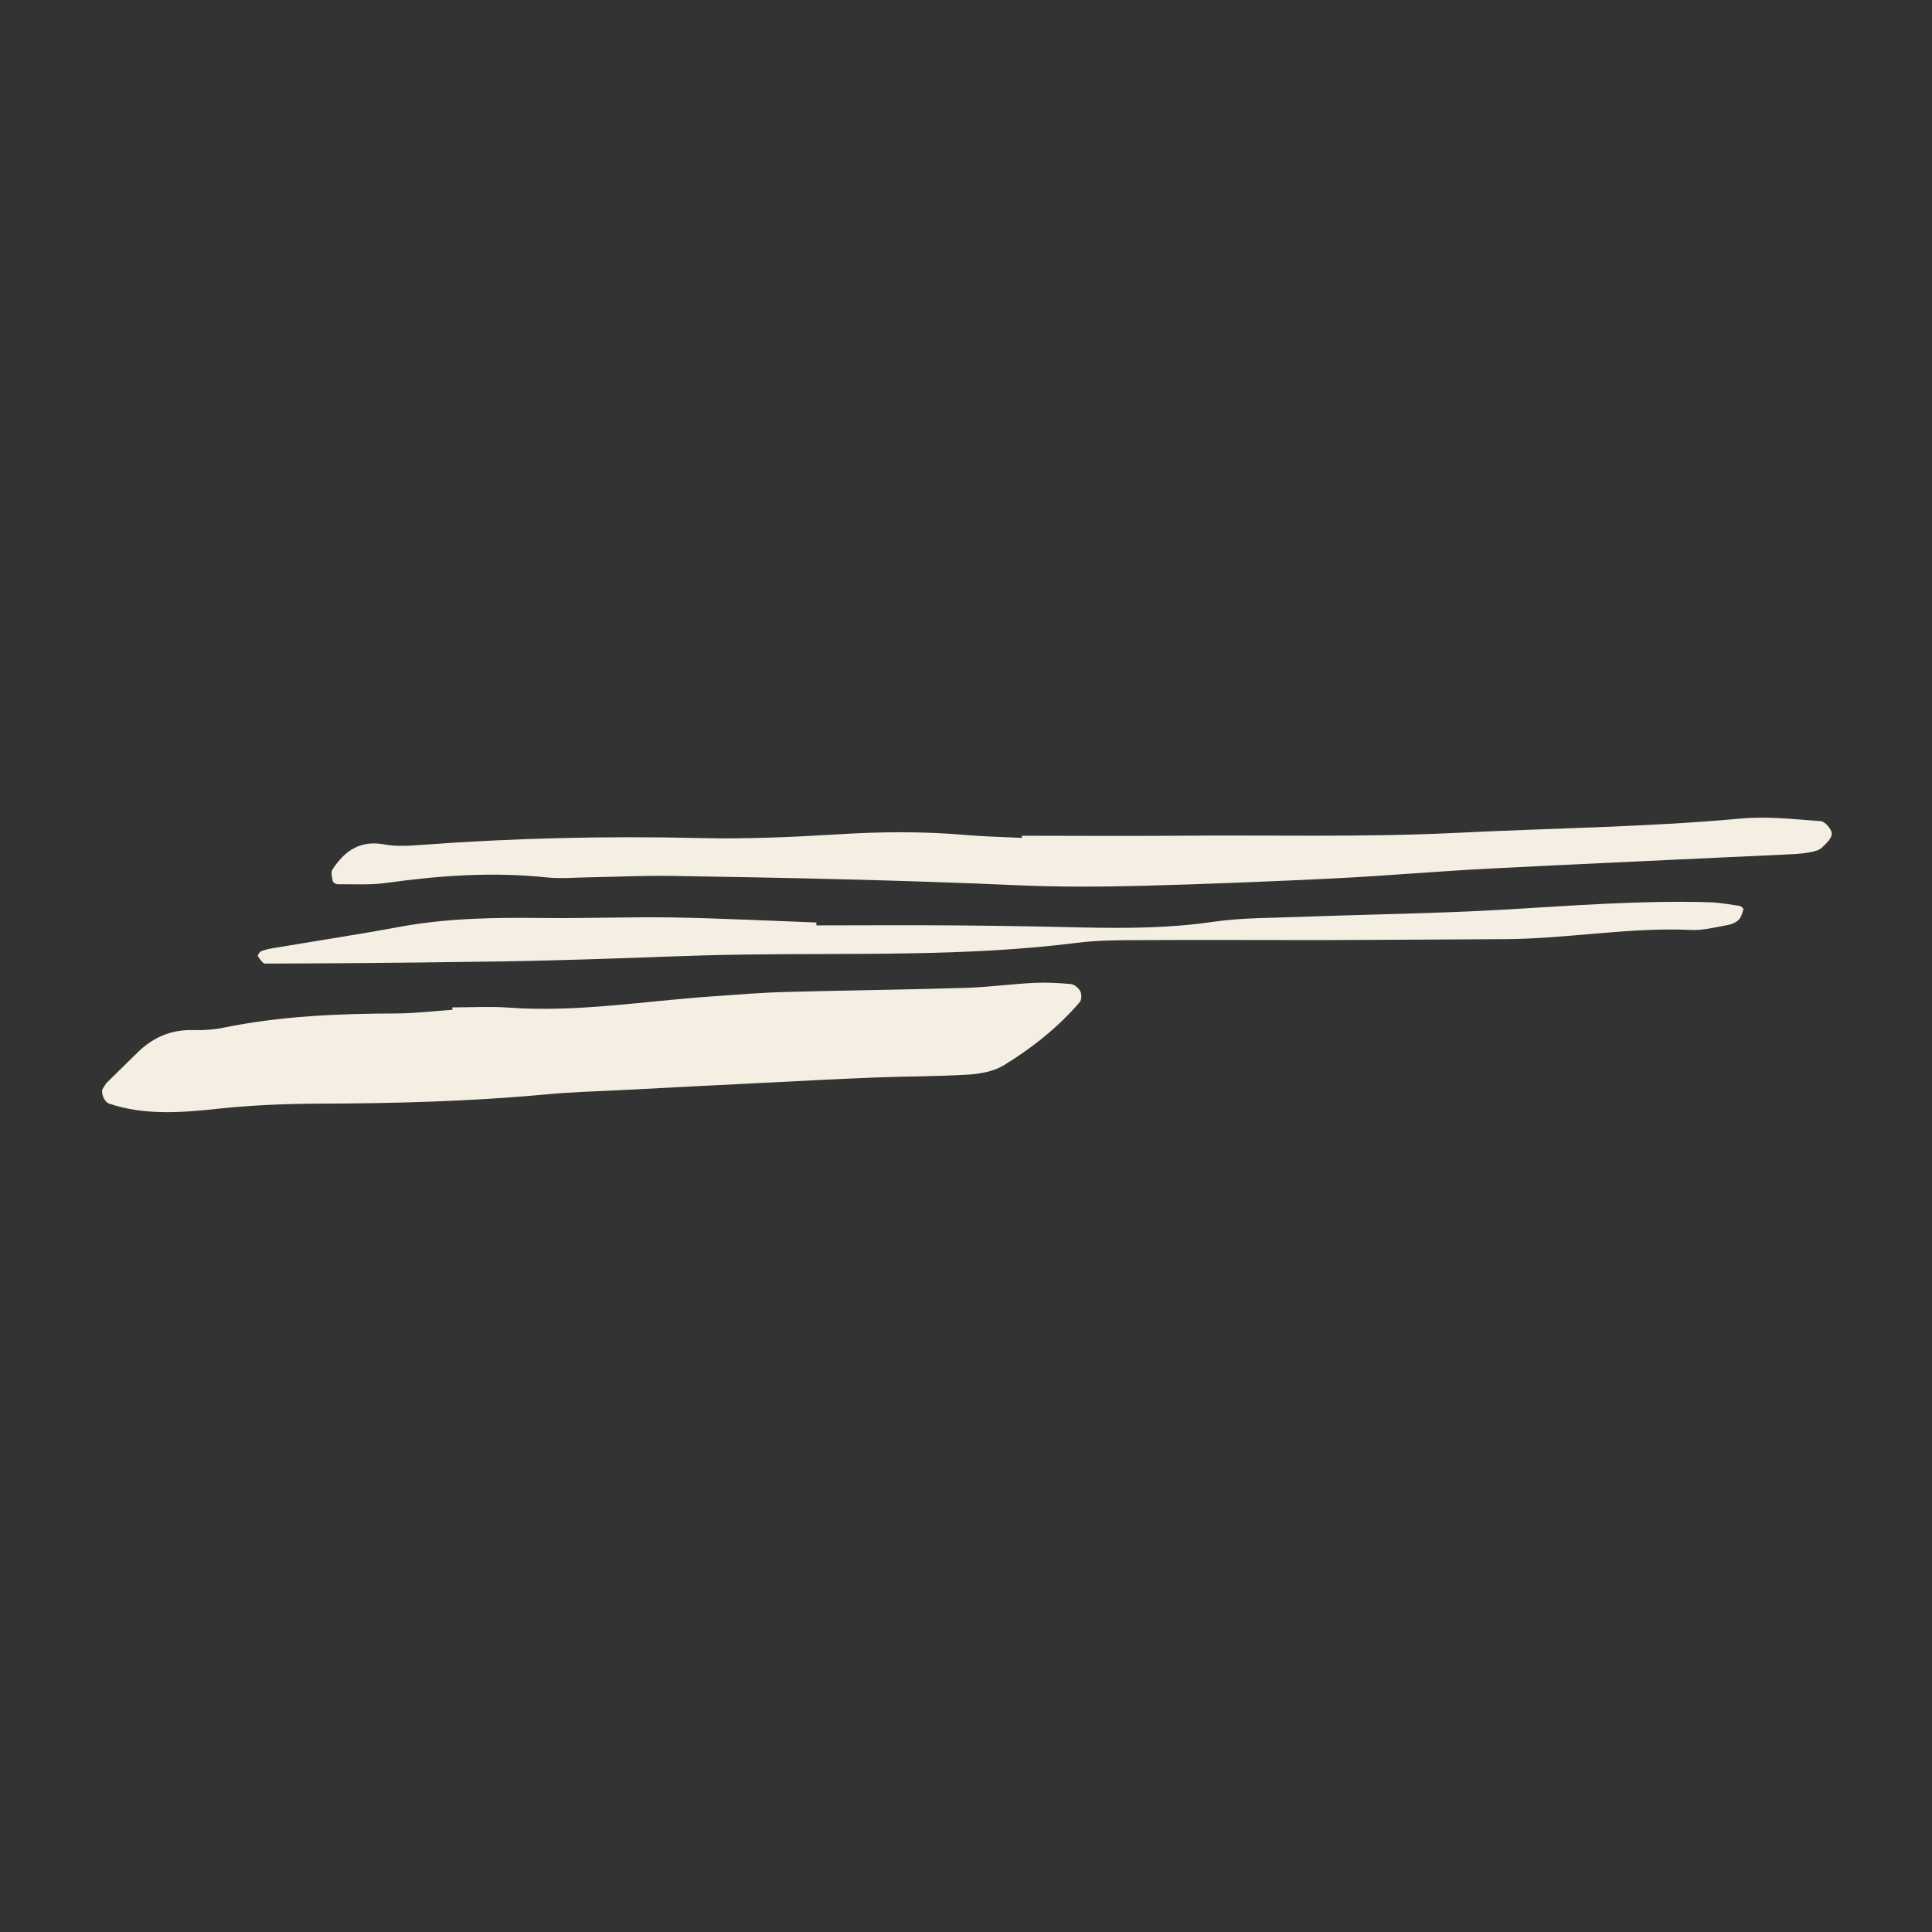
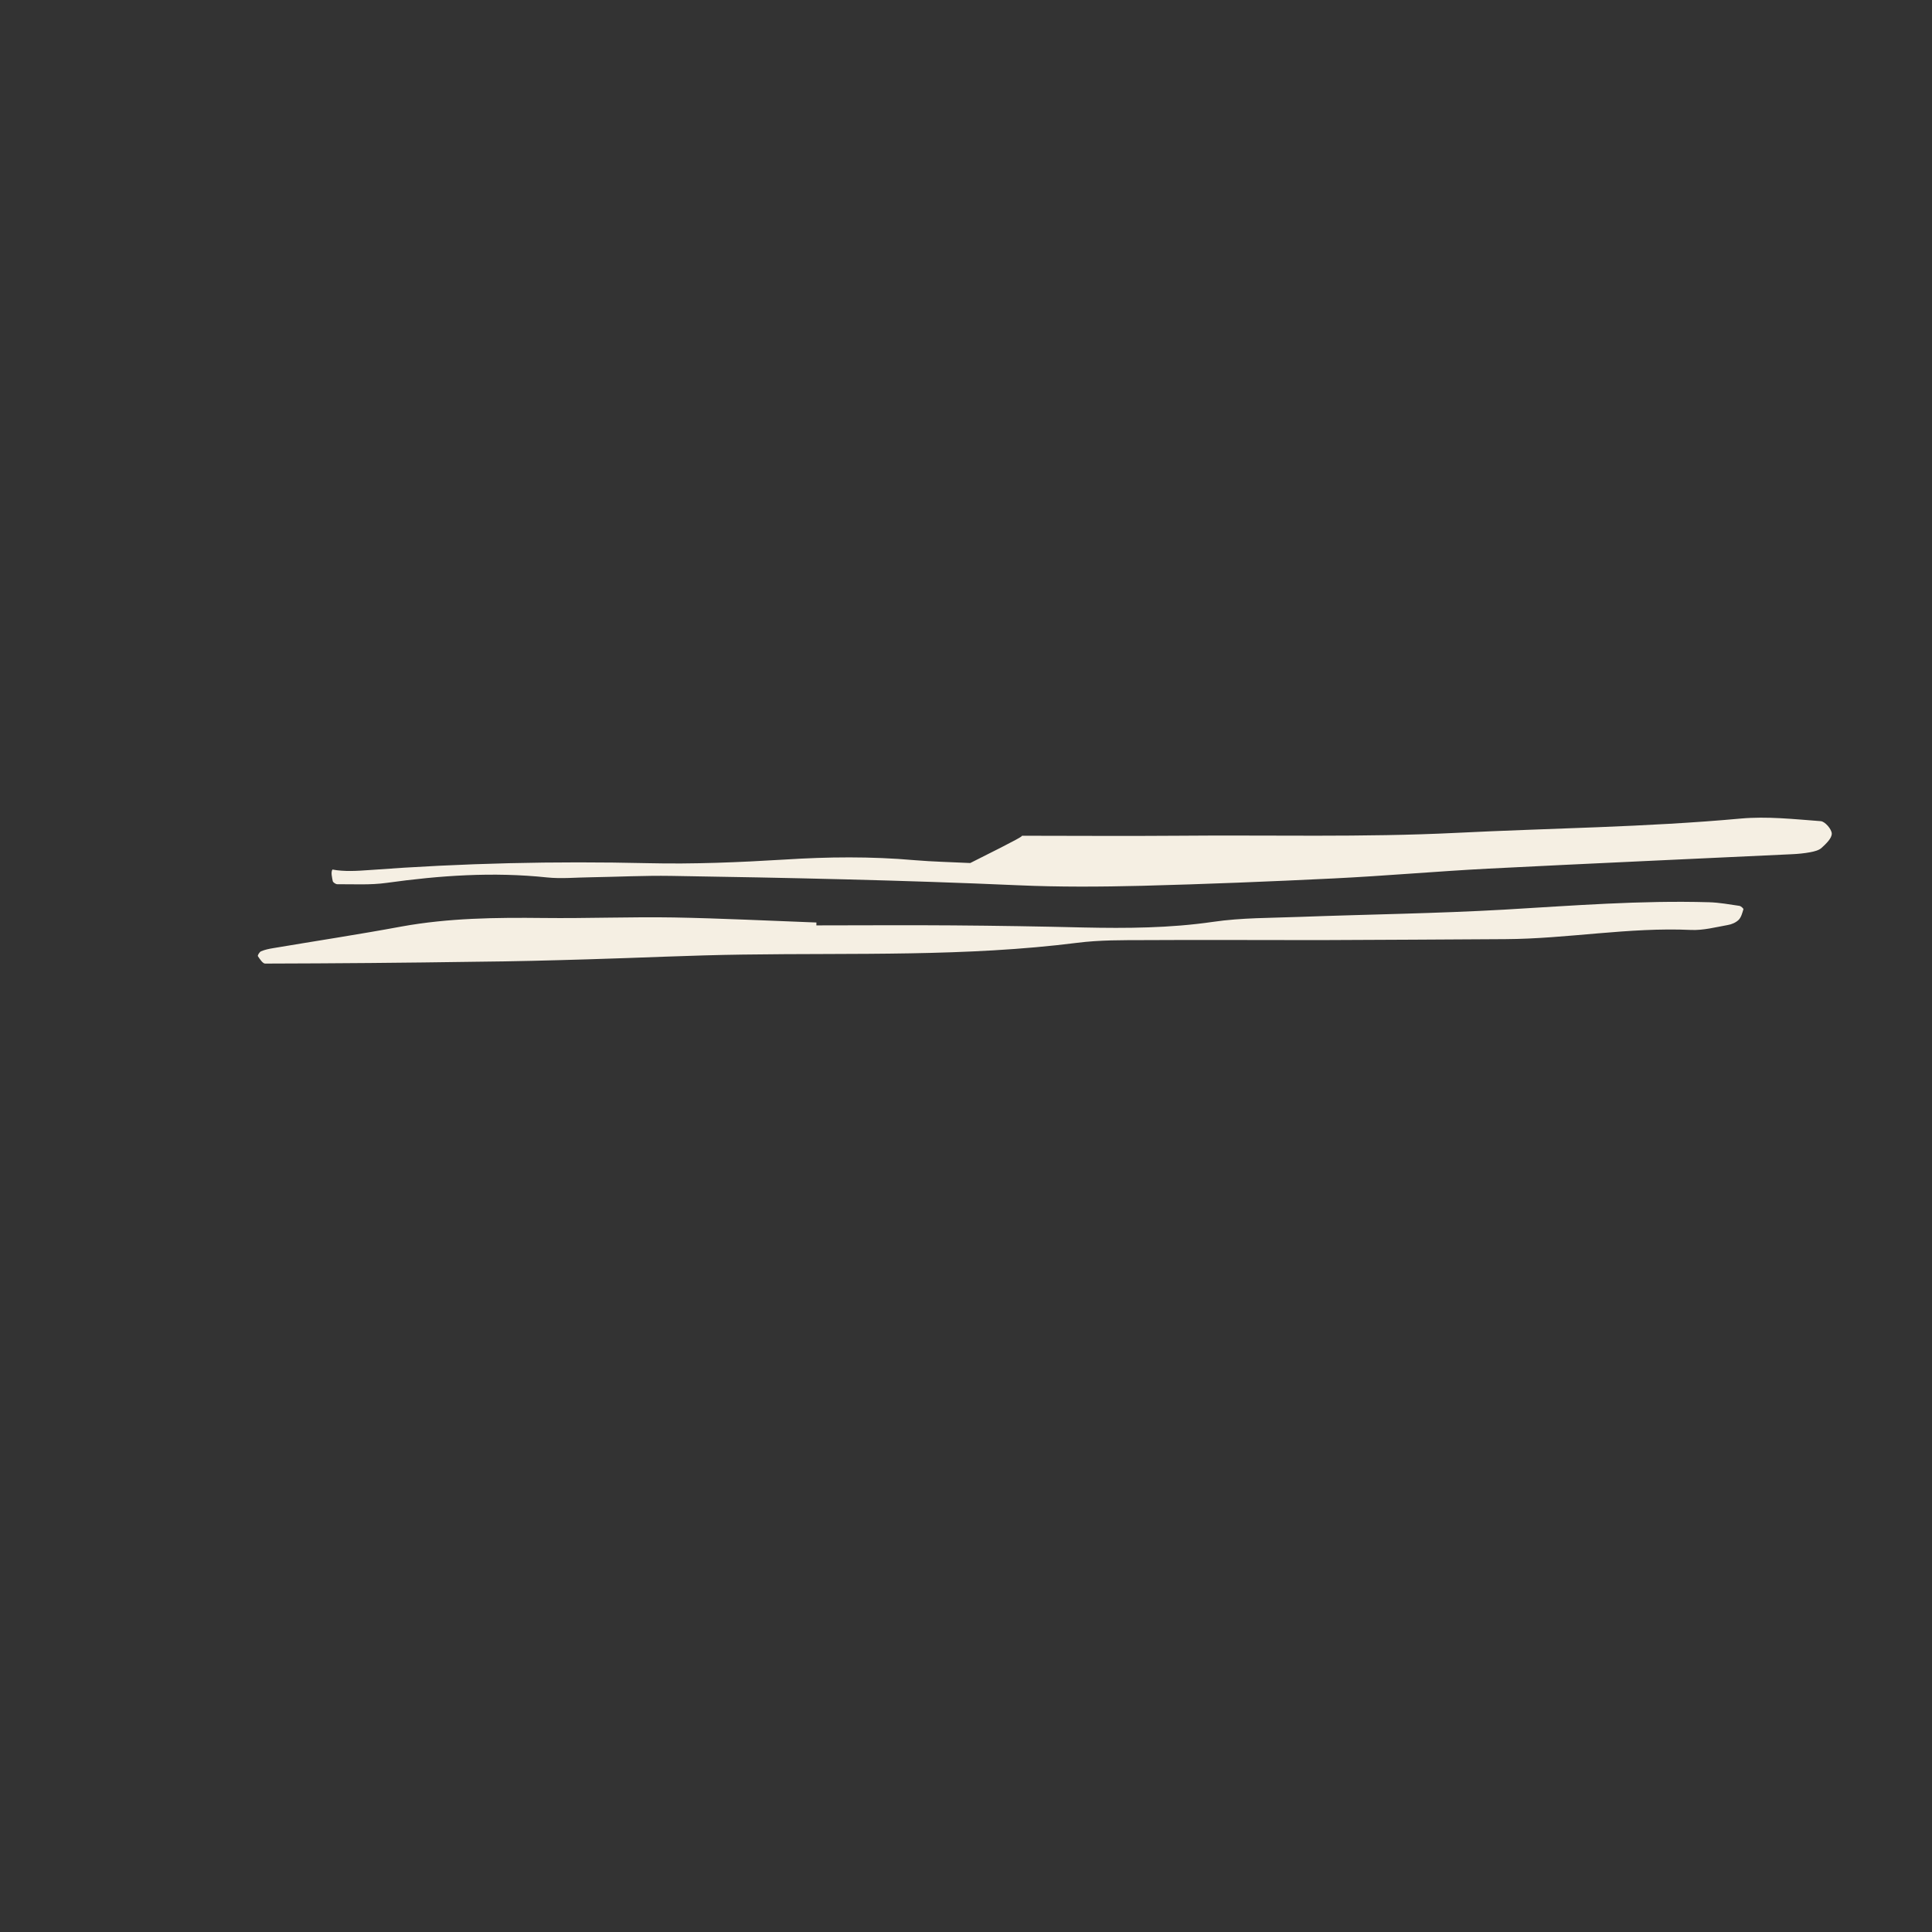
<svg xmlns="http://www.w3.org/2000/svg" version="1.1" id="Layer_1" x="0px" y="0px" viewBox="0 0 1000 1000" style="enable-background:new 0 0 1000 1000;" xml:space="preserve">
  <rect x="0" y="0" width="1000" height="1000" fill="#333333" stroke="none" />
  <style type="text/css">
	.st0{fill:#B58C4F;}
	.st1{fill:#414042;}
	.st2{fill:#104037;}
	.st3{fill:#D1B7C0;}
	.st4{fill:#F5D5D0;}
	.st5{fill:#F5EFE3;}
	.st6{fill:#404041;}
	.st7{fill:#B58D4F;}
	.st8{fill-rule:evenodd;clip-rule:evenodd;fill:#B58D4F;}
	.st9{fill-rule:evenodd;clip-rule:evenodd;fill:#104037;}
	.st10{fill-rule:evenodd;clip-rule:evenodd;fill:#414042;}
	.st11{fill-rule:evenodd;clip-rule:evenodd;fill:#D1B7C0;}
	.st12{fill-rule:evenodd;clip-rule:evenodd;fill:#F5D5D0;}
	.st13{fill-rule:evenodd;clip-rule:evenodd;fill:#F5EFE3;}
	.st14{fill-rule:evenodd;clip-rule:evenodd;fill:url(#);}
</style>
  <g>
-     <path class="st13" d="M234.15,521.43c9.59,0,19.27-0.58,28.83,0.09c35.49,2.61,70.44-3.37,105.59-5.79   c12.82-0.89,25.62-1.98,38.4-2.29c31.03-0.86,62.06-1.2,93.07-2.11c11.75-0.4,23.43-2.01,35.19-2.6   c6.36-0.31,12.79,0.05,19.12,0.62c1.76,0.24,3.95,2.03,4.8,3.69c0.75,1.51,0.75,4.49-0.28,5.69   c-11.23,13.01-24.64,23.7-39.25,32.62c-5.21,3.2-12.11,4.45-18.31,4.85c-16.01,1-32.1,0.86-48.1,1.5   c-18.15,0.7-36.32,1.65-54.45,2.59c-26.7,1.31-53.41,2.7-80.11,4.09c-11.76,0.58-23.55,0.89-35.23,2.01   c-39.47,3.68-78.99,4.76-118.57,4.85c-17.09,0.09-34.14,0.77-51.25,2.56c-18.96,2.03-38.39,3.76-57.21-2.6   c-2.53-0.91-4.55-6.02-3.04-7.99c0.7-0.86,1.06-1.92,1.82-2.7c5.29-5.24,10.65-10.45,15.98-15.71   c8.03-7.85,17.43-11.98,28.86-11.62c5.3,0.14,10.75-0.22,15.96-1.31c29.53-6.02,59.39-7.22,89.39-7.31   c9.6-0.05,19.19-1.25,28.78-1.89C234.15,522.24,234.15,521.83,234.15,521.43z" />
-     <path class="st13" d="M528.94,432.58c26.73,0,53.43,0.22,80.2,0c48.09-0.45,96.19,0.89,144.33-1.48   c49.15-2.47,98.36-2.92,147.42-7.41c13.7-1.25,27.7,0.31,41.52,1.34c2.2,0.14,5.67,4.18,5.71,6.43c0.04,2.46-2.98,5.29-5.23,7.36   c-1.44,1.34-3.83,1.89-5.9,2.29c-3.13,0.58-6.32,0.89-9.52,1.03c-52.35,2.48-104.75,4.8-157.1,7.46   c-26.67,1.39-53.28,3.76-79.99,5.07c-33.1,1.62-66.23,2.95-99.35,3.82c-21.37,0.53-42.78,0.67-64.13-0.28   c-59.83-2.65-119.67-3.9-179.56-4.85c-13.88-0.22-27.81,0.5-41.72,0.72c-7.46,0.08-15.04,0.84-22.44,0.08   c-27.89-2.95-55.48-1.03-83.12,2.82c-8.37,1.17-16.95,0.64-25.44,0.69c-0.82,0.03-2.26-0.95-2.39-1.62   c-0.37-1.98-1.07-4.59-0.15-5.98c6.21-9.64,14.29-15.3,26.77-13.01c6.18,1.17,12.75,0.72,19.09,0.27   c48.05-3.59,96.09-4.67,144.3-3.56c23.51,0.55,47.08-0.45,70.56-1.87c22.47-1.44,44.85-1.67,67.29,0.31   c9.59,0.81,19.26,1,28.88,1.48C528.94,433.33,528.94,432.97,528.94,432.58z" />
+     <path class="st13" d="M528.94,432.58c26.73,0,53.43,0.22,80.2,0c48.09-0.45,96.19,0.89,144.33-1.48   c49.15-2.47,98.36-2.92,147.42-7.41c13.7-1.25,27.7,0.31,41.52,1.34c2.2,0.14,5.67,4.18,5.71,6.43c0.04,2.46-2.98,5.29-5.23,7.36   c-1.44,1.34-3.83,1.89-5.9,2.29c-3.13,0.58-6.32,0.89-9.52,1.03c-52.35,2.48-104.75,4.8-157.1,7.46   c-26.67,1.39-53.28,3.76-79.99,5.07c-33.1,1.62-66.23,2.95-99.35,3.82c-21.37,0.53-42.78,0.67-64.13-0.28   c-59.83-2.65-119.67-3.9-179.56-4.85c-13.88-0.22-27.81,0.5-41.72,0.72c-7.46,0.08-15.04,0.84-22.44,0.08   c-27.89-2.95-55.48-1.03-83.12,2.82c-8.37,1.17-16.95,0.64-25.44,0.69c-0.82,0.03-2.26-0.95-2.39-1.62   c-0.37-1.98-1.07-4.59-0.15-5.98c6.18,1.17,12.75,0.72,19.09,0.27   c48.05-3.59,96.09-4.67,144.3-3.56c23.51,0.55,47.08-0.45,70.56-1.87c22.47-1.44,44.85-1.67,67.29,0.31   c9.59,0.81,19.26,1,28.88,1.48C528.94,433.33,528.94,432.97,528.94,432.58z" />
    <path class="st13" d="M422.55,478.98c23.57,0,47.12-0.19,70.68,0c22.49,0.17,44.95,0.53,67.46,1.08   c22.51,0.48,44.88,0.34,67.26-2.92c14.76-2.16,29.88-1.98,44.82-2.56c35.33-1.31,70.65-1.75,105.92-3.76   c35.28-2.06,70.52-4.85,105.9-3.82c5.26,0.14,10.53,1.12,15.72,1.87c0.83,0.14,2.17,1.39,2.08,1.75c-0.58,1.93-1.13,4.13-2.45,5.48   c-1.41,1.39-3.63,2.37-5.61,2.68c-6.3,1.13-12.75,2.84-19.03,2.56c-32.21-1.48-64.04,4.59-96.16,4.76   c-32.1,0.17-64.26,0.41-96.36,0.5c-29.97,0.03-59.92-0.19-89.88,0c-11.79,0.03-23.64-0.09-35.29,1.39   c-57.58,7.27-115.44,5.24-173.21,6.1c-26.77,0.36-53.5,1.7-80.24,2.46c-19.24,0.58-38.52,1.08-57.8,1.25   c-36.35,0.55-72.74,0.86-109.13,0.95c-1.28,0-2.75-2.37-3.76-3.85c-0.21-0.41,0.85-2.2,1.66-2.51c1.94-0.83,4.07-1.27,6.19-1.62   c22.12-3.73,44.38-7.1,66.43-11.19c24.39-4.43,48.96-4.71,73.6-4.43c22.47,0.26,44.98-0.64,67.46-0.27   c24.6,0.45,49.17,1.7,73.77,2.61C422.58,477.98,422.58,478.48,422.55,478.98z" />
  </g>
</svg>